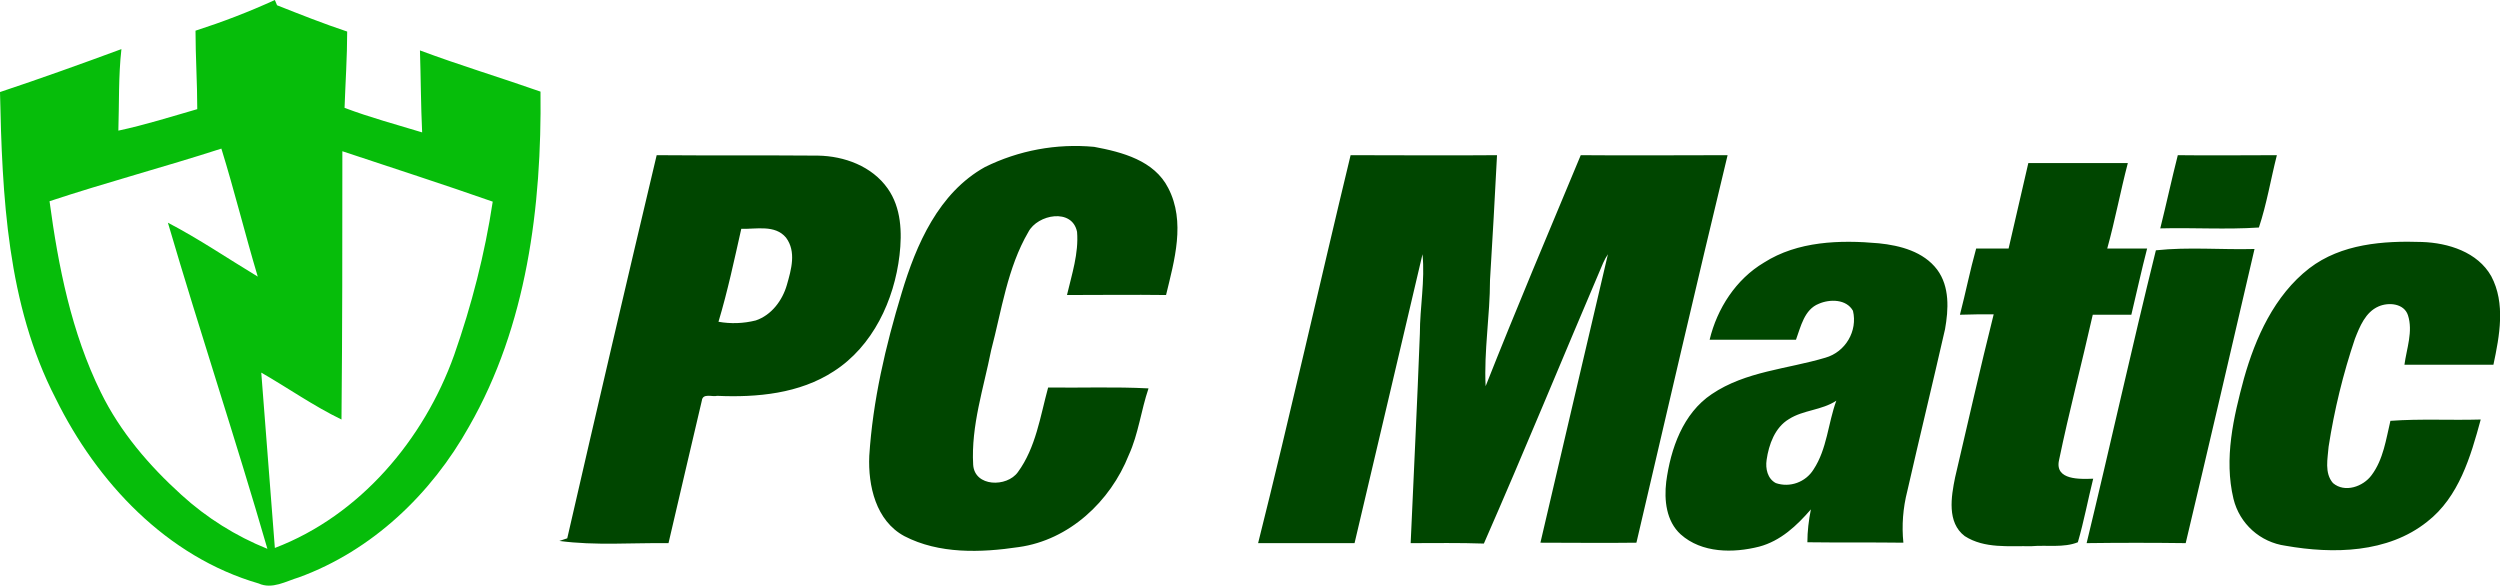
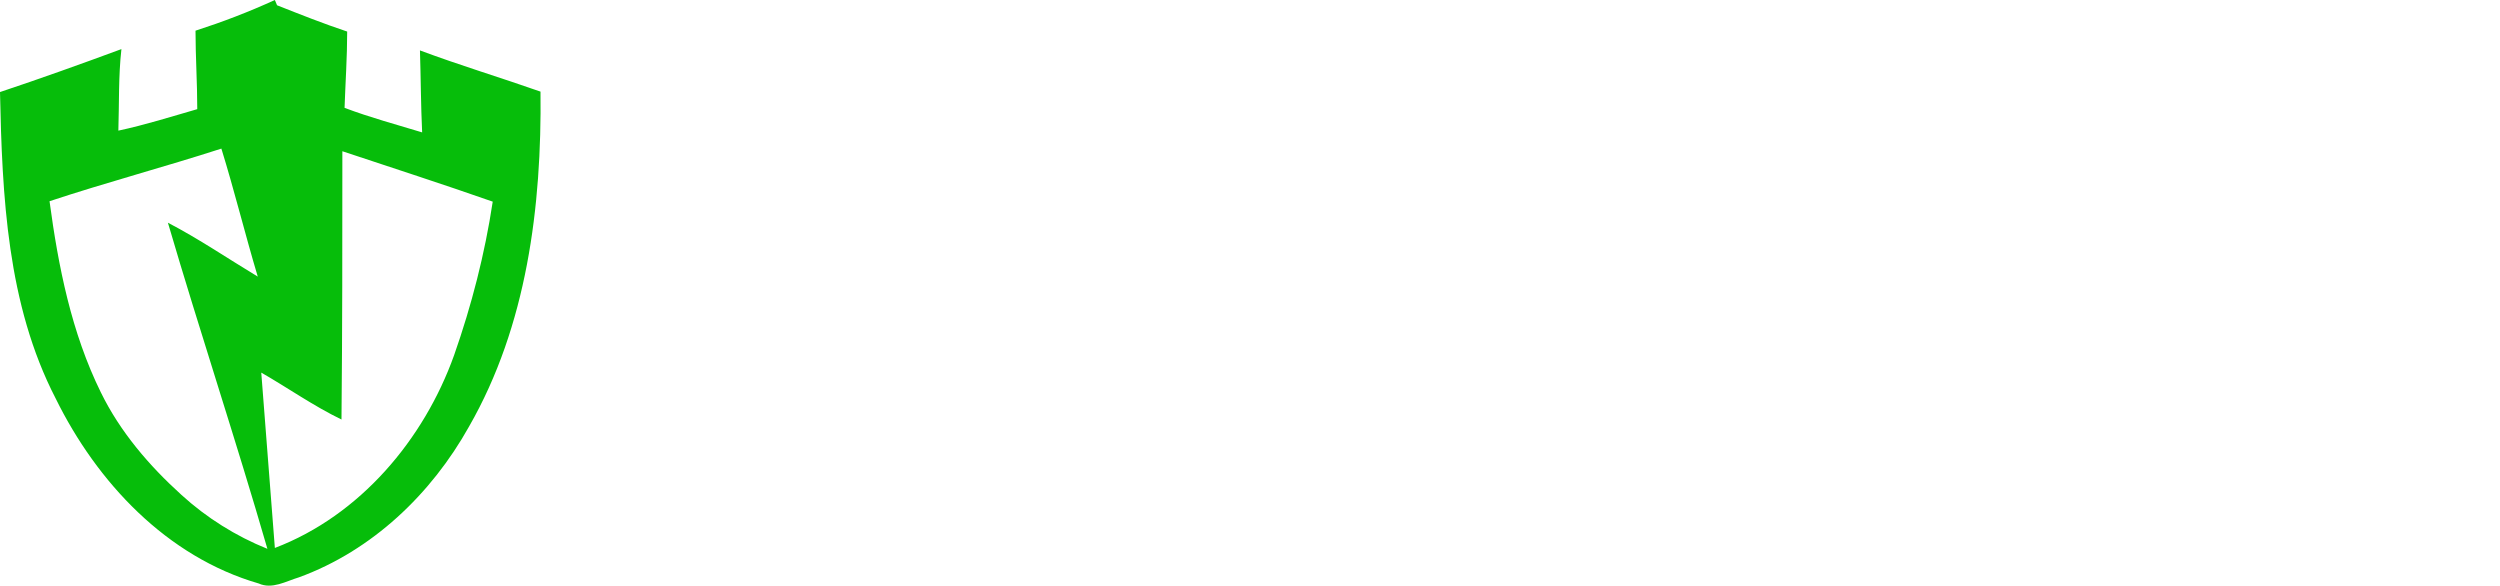
<svg xmlns="http://www.w3.org/2000/svg" version="1.1" id="Layer_1" x="0px" y="0px" viewBox="0 0 570.3 133.6" style="enable-background:new 0 0 570.3 133.6;" xml:space="preserve">
  <style type="text/css">
	.st0{fill:#06BD0A;}
	.st1{fill:#004600;}
</style>
  <g>
    <g id="Layer_1-2">
      <path class="st0" d="M44.6,7c6.2-2,12.2-4.3,18.1-7l0.5,1.2c5.3,2.1,10.6,4.2,16,6c0,5.8-0.4,11.6-0.6,17.4    c5.8,2.2,11.8,3.8,17.7,5.6C96,24,96,17.7,95.8,11.5c9.1,3.4,18.4,6.2,27.5,9.4c0.3,26.2-3.1,53.4-16.3,76.4    c-8.6,15.4-22.1,28.3-38.8,34.4c-3,0.9-6.1,2.8-9.2,1.4C38,127,22.1,110,12.7,90.9C1.6,69.4,0.5,44.7,0,21    c9.3-3.1,18.5-6.4,27.7-9.8C27,17.4,27.2,23.6,27,29.8c6.1-1.3,12.1-3.2,18-4.9C45,18.9,44.6,12.9,44.6,7 M11.3,45.9    c2,14.9,5,30,11.7,43.6c4.4,9,11,16.7,18.4,23.4c5.7,5.2,12.4,9.4,19.6,12.3c-7.2-24.9-15.4-49.5-22.7-74.4    C45.4,54.5,52,59,58.8,63.1c-2.9-9.7-5.3-19.5-8.3-29.2C37.5,38.1,24.3,41.6,11.3,45.9 M78.1,34.5c0,20.4,0,40.8-0.2,61.2    c-6.4-3.1-12.2-7.2-18.3-10.7c1,13.3,2.1,26.7,3.1,40c19.4-7.4,34-24.7,40.9-44c4-11.4,7-23.1,8.8-35C101,42,89.5,38.3,78.1,34.5z    " />
-       <path class="st1" d="M224.7,38.1c7.7-3.8,16.3-5.4,24.9-4.6c6.4,1.2,13.7,3.1,16.9,9.4c4,7.7,1.4,16.5-0.5,24.4    c-7.5-0.1-15.1,0-22.6,0c1.1-4.7,2.7-9.5,2.3-14.4c-1.1-5.5-9-4-11.1,0c-4.8,8.2-6.1,17.9-8.5,27c-1.7,8.6-4.6,17.2-4.1,26.1    c0.3,5.1,7.7,5.2,10.2,1.7c4.1-5.6,5.1-12.7,6.9-19.3c7.6,0.1,15.2-0.2,22.9,0.2c-1.7,5-2.3,10.4-4.5,15.2    c-4.2,10.6-13.6,19.4-25.1,21c-8.7,1.3-18.2,1.6-26.1-2.5c-6.5-3.5-8.3-11.5-8-18.3c0.8-12.6,3.7-25,7.4-37.2    C209,55.8,214.1,44,224.7,38.1 M149.8,35.4c12.3,0.1,24.5,0,36.8,0.1c6,0.1,12.3,2.4,15.9,7.5c3.1,4.4,3.3,10,2.7,15.2    c-1.2,10.3-6.1,20.8-15,26.5c-7.8,5.1-17.5,6-26.6,5.6c-1.1,0.3-3.3-0.7-3.5,1.1c-2.5,10.8-5.1,21.6-7.6,32.5    c-8.3-0.1-16.7,0.6-24.9-0.5l1.8-0.6C136.1,93.6,142.9,64.5,149.8,35.4 M169.1,52.2c-1.6,7.1-3.1,14.2-5.2,21.2    c2.8,0.5,5.7,0.4,8.5-0.3c3.6-1.2,6.1-4.6,7.1-8.1s2.2-7.6-0.2-10.8C176.8,51.2,172.5,52.3,169.1,52.2 M308.1,35.4    c11.1,0,22.3,0.1,33.4,0c-0.5,9.5-1,19-1.6,28.5c0,8.1-1.4,16.1-1,24.2c7-17.7,14.4-35.2,21.7-52.7c11.2,0.1,22.3,0,33.5,0    c-7.1,29.4-13.9,58.9-20.8,88.4c-7.3,0.1-14.6,0-21.9,0c5.1-22,10.3-43.9,15.4-65.8c-0.4,0.6-0.8,1.3-1.1,2    c-9.1,21.3-17.9,42.8-27.2,64c-5.6-0.2-11.1-0.1-16.7-0.1c0.7-15.9,1.5-31.9,2.1-47.8c0-6,1.2-12.1,0.6-18.1    c-5.2,22-10.3,44-15.5,65.9c-7.3,0-14.6,0-22,0C294.4,94.4,301,64.8,308.1,35.4 M496.8,35.4c7.5,0.1,15.1,0,22.6,0    c-1.4,5.5-2.3,11.1-4.1,16.5c-7.5,0.5-15,0-22.5,0.2C494.2,46.5,495.4,40.9,496.8,35.4 M462.7,37.2c7.6,0,15.1,0,22.7,0    c-1.7,6.5-2.9,13-4.7,19.5c3,0,6,0,9.1,0c-1.3,5-2.4,10.1-3.6,15.1h-8.8c-2.5,11.1-5.4,22.1-7.7,33.2c-1,4.6,4.9,4.3,7.8,4.2    c-1.2,4.8-2.1,9.7-3.5,14.5c-3.2,1.3-7.1,0.6-10.6,0.9c-5.1-0.1-10.7,0.6-15.2-2.3c-4.1-3.1-3.1-9-2.2-13.4    c2.9-12.4,5.7-24.8,8.8-37.2c-2.6,0-5.1,0-7.7,0.1c1.3-5,2.3-10.1,3.7-15.1c2.5,0,5,0,7.4,0C459.7,50.2,461.2,43.7,462.7,37.2     M402.4,59.9c7.7-4.9,17.3-5.2,26.2-4.4c4.9,0.5,10.2,1.9,13.3,6c2.9,3.9,2.6,9.1,1.8,13.6c-2.8,12.3-5.8,24.6-8.6,36.9    c-1,3.9-1.3,7.9-0.9,11.8c-7.3-0.1-14.6,0-21.9-0.1c0-2.5,0.3-5,0.8-7.5c-3.2,3.7-6.9,7.2-11.8,8.5c-5.9,1.5-13.1,1.5-17.9-2.8    c-3.3-3-3.8-7.8-3.3-12c1-7.5,3.8-15.6,10.4-20c7.7-5.2,17.2-5.7,25.9-8.3c4.6-1.3,7.4-6.1,6.3-10.7c-1.5-2.7-5.3-2.7-7.8-1.6    c-3.3,1.3-4.1,5.2-5.2,8.2c-6.6,0-13.1,0-19.7,0C391.7,70.4,396,63.7,402.4,59.9 M408.1,95.6c-3.2,1.9-4.6,5.8-5.1,9.3    c-0.3,2,0.2,4.3,2.1,5.3c3.2,1.1,6.8-0.2,8.6-3.1c3.1-4.7,3.3-10.5,5.2-15.7C415.6,93.6,411.4,93.5,408.1,95.6 M526.8,61.2    c7.3-5.6,16.9-6.3,25.7-6c6,0.2,12.7,2.3,15.8,7.8c3.3,6.2,1.9,13.6,0.5,20.2c-6.8,0-13.5,0-20.3,0c0.5-3.7,2-7.6,0.8-11.3    c-0.9-2.7-4.4-3-6.7-2c-3,1.3-4.3,4.6-5.4,7.4c-2.7,8-4.7,16.2-6,24.6c-0.2,2.7-1,6,1,8.3c2.7,2.3,6.9,0.8,8.8-1.8    c2.7-3.6,3.3-8.2,4.3-12.4c6.8-0.5,13.7-0.1,20.6-0.3c-2.3,8.5-5,17.7-12.2,23.3c-9,7.2-21.5,7.4-32.3,5.5    c-5.8-0.8-10.5-5-11.9-10.7c-2.2-9.2,0-18.6,2.4-27.5C514.5,77.1,518.8,67.4,526.8,61.2 M491.8,57.1c7.4-0.8,15-0.1,22.5-0.3    c-5.2,22.4-10.4,44.8-15.7,67.1c-7.5-0.1-15.1-0.1-22.6,0C481.4,101.6,486.3,79.3,491.8,57.1L491.8,57.1z" />
    </g>
  </g>
</svg>